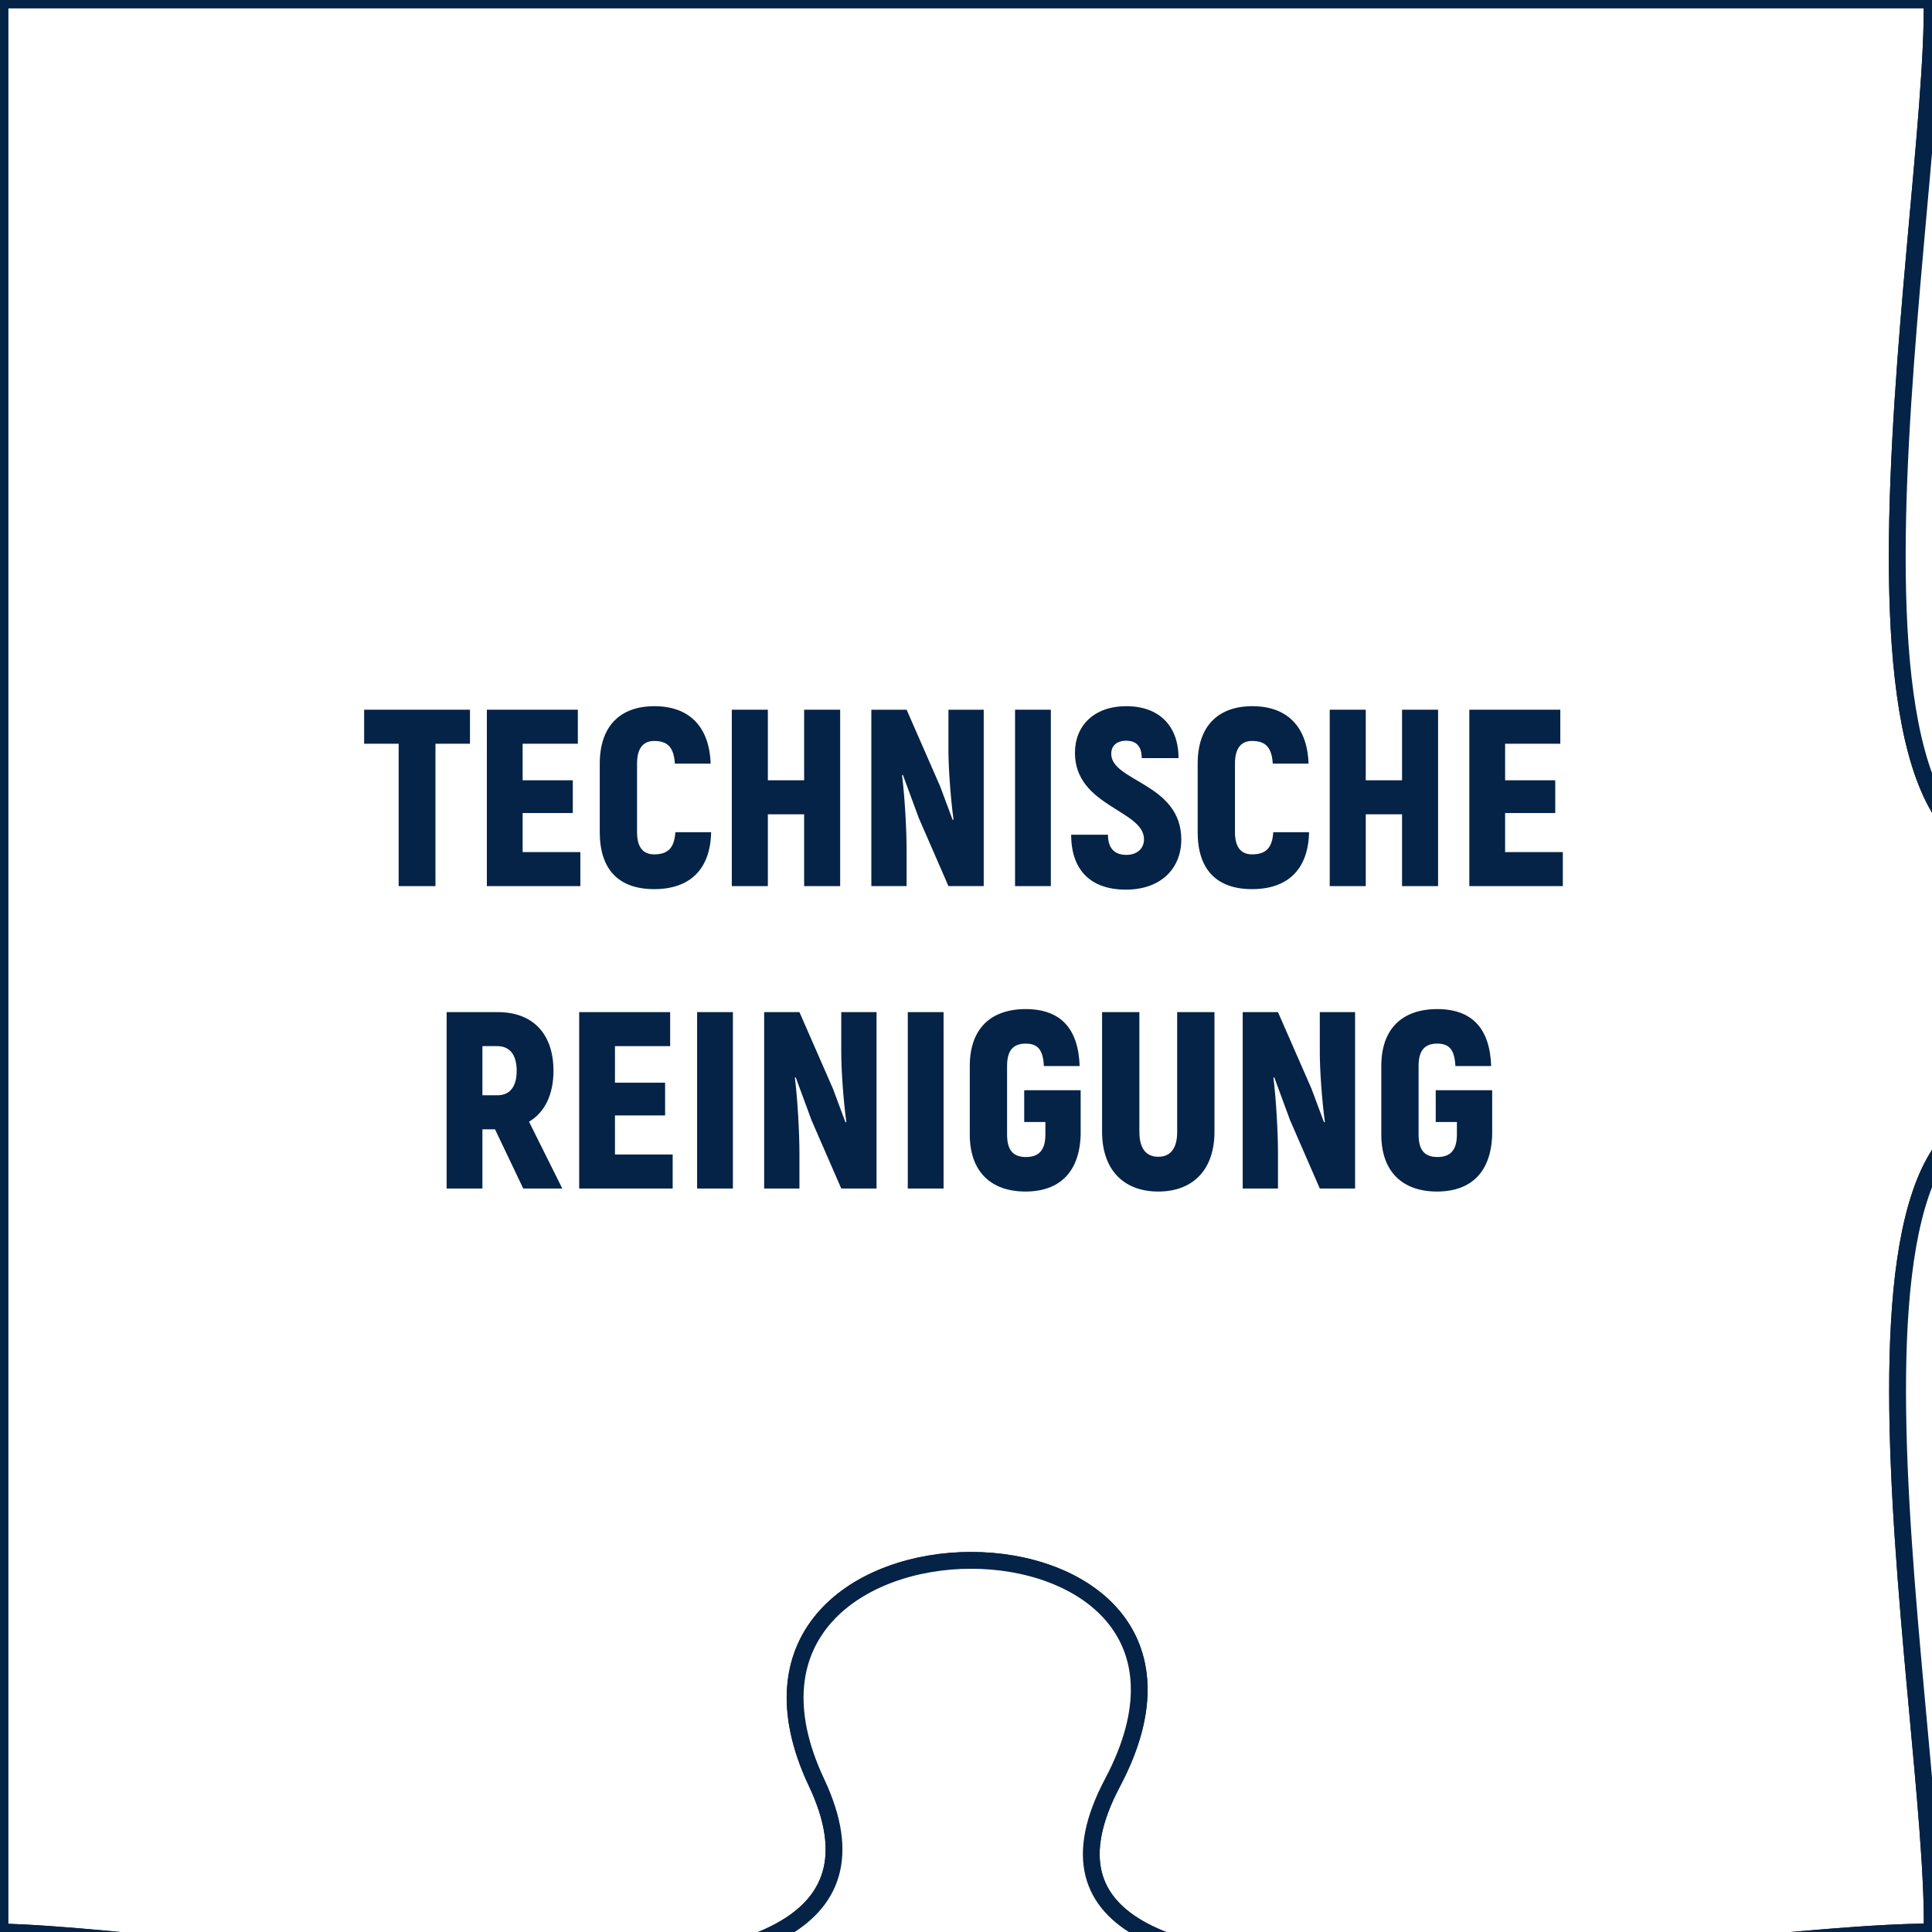
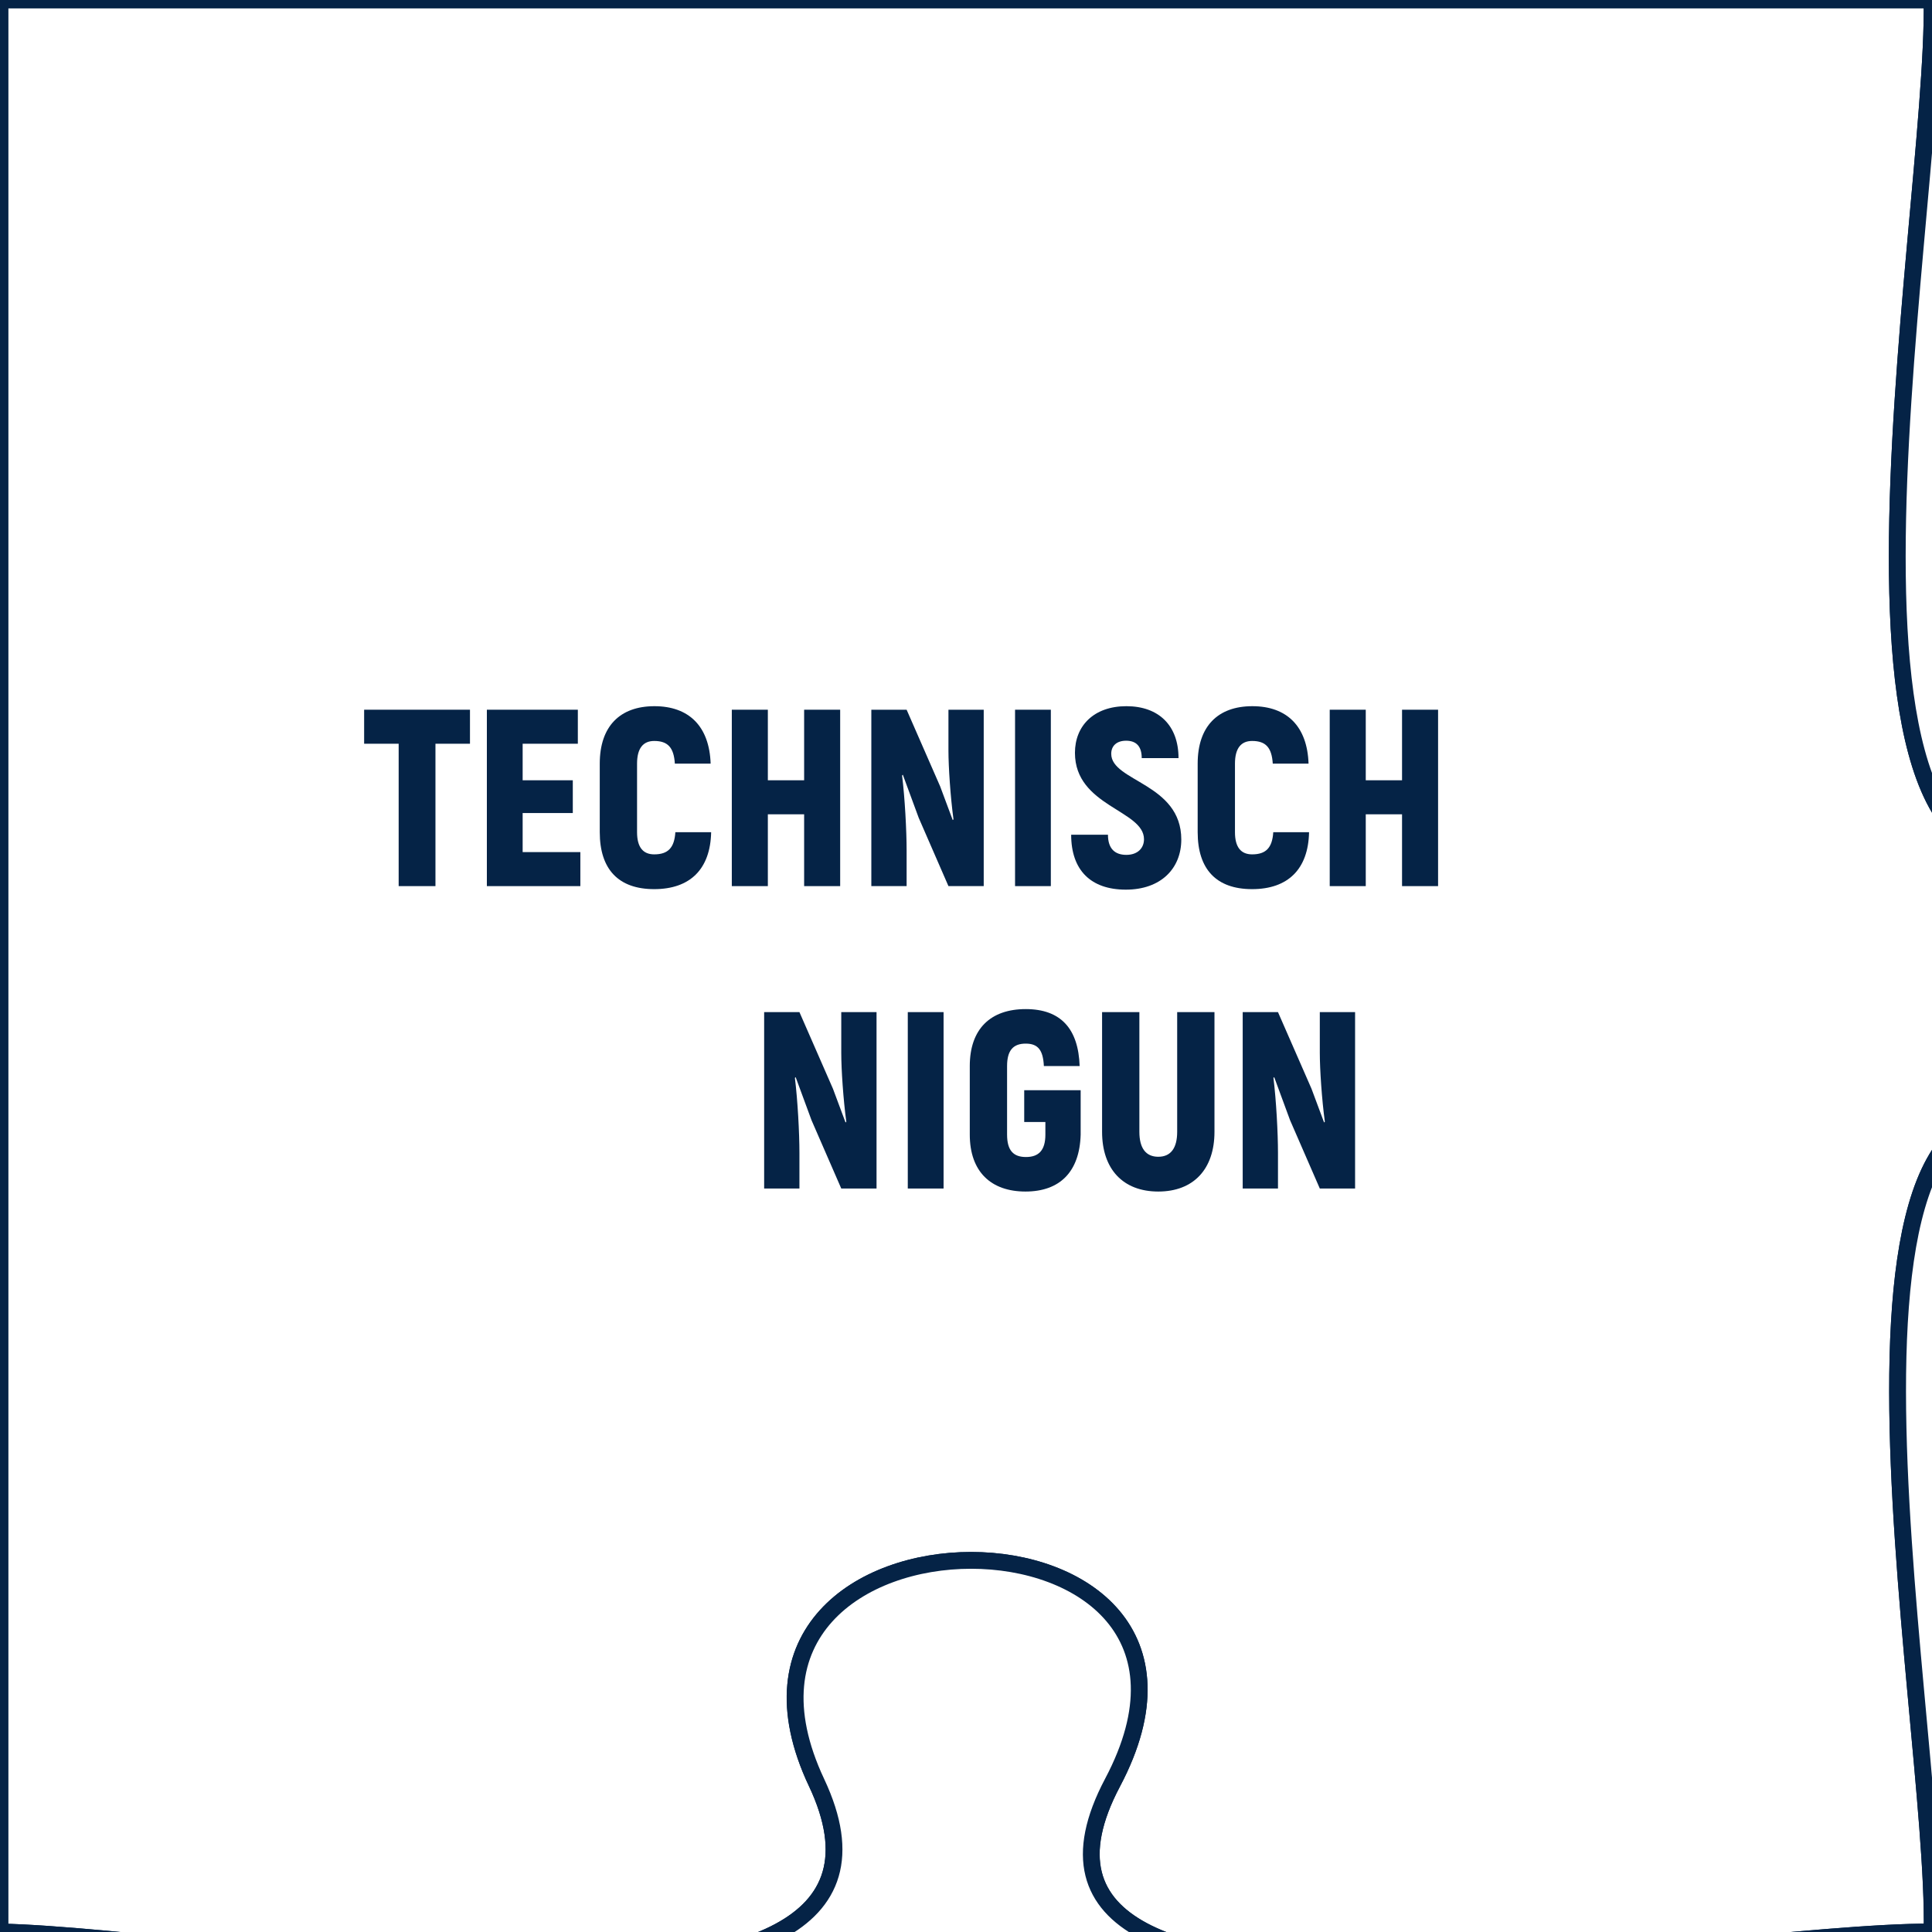
<svg xmlns="http://www.w3.org/2000/svg" viewBox="0 0 230 230">
  <rect x="0" y="0" width="230" height="230" fill="#808080" stroke="none" />
  <defs>
    <style>
      .cls-1 {
        fill: #f6a611;
      }

      .cls-1, .cls-2 {
        stroke: #052346;
        stroke-miterlimit: 10;
        stroke-width: 2px;
      }

      .cls-2 {
        fill: #fff;
      }

      .cls-3 {
        fill: #052346;
      }
    </style>
  </defs>
  <g id="Ebene_1" data-name="Ebene 1">
    <g>
      <path class="cls-2" d="M97.2,212.21c-16.59-35.27,53.91-35.27,35.24,0-18.66,35.23,70.97,17.67,97.57,17.79.53-26.57-17.43-113.34,17.81-94.87,35.24,18.44,35.24-52.03,0-35.27-35.24,16.8-17.38-73.25-17.81-99.86H0v230c26.6.52,113.8,17.44,97.21-17.79Z" />
      <path class="cls-2" d="M97.43,442.78c-18.26-35.23,52.23-35.23,35.24,0-16.98,35.27,70.75,16.32,97.35,17.24-.41-26.62,17.77-114.79-17.47-97.27-35.26,17.48-35.26-52.99,0-35.23,35.24,17.72,16.93-70.91,17.47-97.52-26.6-.12-116.23,17.44-97.57-17.79,18.67-35.27-51.83-35.27-35.24,0C113.79,247.45,26.59,230.53,0,230c.01.82.01,1.66,0,2.52v224.79c.03.93.03,1.83,0,2.72,26.6.87,115.7,18.03,97.44-17.24Z" />
      <path class="cls-2" d="M247.83,99.86c35.24-16.76,35.24,53.71,0,35.27-35.24-18.47-17.29,68.3-17.81,94.87,26.59.17,116.36-18.75,98.44,16.48-17.87,35.27,52.63,35.27,35.24,0-17.32-35.23,69.73-15.92,96.33-16.48-.26-26.57,17.56-113.06-17.68-95.58-35.24,17.47-35.24-53.04,0-35.23,35.24,17.75,16.93-72.57,17.68-99.19h-230.02c.44,26.61-17.43,116.67,17.81,99.86Z" />
      <path class="cls-1" d="M363.7,246.49c17.39,35.27-53.11,35.27-35.24,0,17.92-35.23-71.85-16.32-98.44-16.48-.54,26.61,17.77,115.24-17.47,97.52-35.26-17.75-35.26,52.71,0,35.23,35.24-17.52,17.06,70.65,17.47,97.27,26.59.91,115.82-18.56,97.11,16.71-18.75,35.23,51.75,35.23,35.26,0-16.55-35.27,71.05-17.75,97.65-16.71,1.03-26.62,18.05-114.91-17.19-97.27-35.24,17.6-35.24-52.87,0-35.27,35.24,17.64,17.47-70.87,17.19-97.48-26.6.56-113.66-18.75-96.33,16.48Z" />
    </g>
  </g>
  <g id="Ebene_2" data-name="Ebene 2">
    <g>
      <path class="cls-3" d="M55.95,88.54h-4.11v16.95h-4.38v-16.95h-4.11v-4.05h12.6v4.05Z" />
      <path class="cls-3" d="M69.09,101.44v4.05h-11.13v-21h10.83v4.05h-6.57v4.35h5.97v3.9h-5.97v4.65h6.87Z" />
      <path class="cls-3" d="M71.4,99.07v-8.16c0-4.44,2.4-6.84,6.51-6.84s6.54,2.4,6.69,6.84h-4.26c-.12-1.92-.84-2.7-2.46-2.7-1.29,0-2.04.84-2.04,2.7v8.16c0,1.8.72,2.64,2.04,2.64,1.65,0,2.4-.78,2.52-2.64h4.26c-.09,4.41-2.52,6.78-6.78,6.78s-6.48-2.37-6.48-6.78Z" />
      <path class="cls-3" d="M100.02,84.49v21h-4.29v-8.55h-4.32v8.55h-4.29v-21h4.29v8.4h4.32v-8.4h4.29Z" />
      <path class="cls-3" d="M117.11,84.49v21h-4.2l-3.54-8.13-1.89-5.13-.09.09c.33,2.64.54,6.57.54,8.91v4.26h-4.2v-21h4.2l3.99,9.12c.51,1.32.99,2.7,1.5,4.02l.09-.09c-.36-2.64-.6-6.24-.6-8.19v-4.86h4.2Z" />
      <path class="cls-3" d="M125.1,84.49v21h-4.26v-21h4.26Z" />
      <path class="cls-3" d="M127.52,99.37h4.38c0,1.68.84,2.4,2.19,2.4s2.1-.81,2.1-1.86c0-3.48-8.22-3.9-8.22-10.29,0-3.21,2.25-5.55,6.12-5.55s6.21,2.31,6.21,6.18h-4.38c0-1.38-.63-2.07-1.86-2.07-1.11,0-1.77.6-1.77,1.56,0,3.3,8.34,3.51,8.34,10.2,0,3.45-2.43,5.97-6.6,5.97s-6.51-2.31-6.51-6.54Z" />
      <path class="cls-3" d="M142.58,99.07v-8.16c0-4.44,2.4-6.84,6.51-6.84s6.54,2.4,6.69,6.84h-4.26c-.12-1.92-.84-2.7-2.46-2.7-1.29,0-2.04.84-2.04,2.7v8.16c0,1.8.72,2.64,2.04,2.64,1.65,0,2.4-.78,2.52-2.64h4.26c-.09,4.41-2.52,6.78-6.78,6.78s-6.48-2.37-6.48-6.78Z" />
      <path class="cls-3" d="M171.2,84.49v21h-4.29v-8.55h-4.32v8.55h-4.29v-21h4.29v8.4h4.32v-8.4h4.29Z" />
-       <path class="cls-3" d="M186.05,101.44v4.05h-11.13v-21h10.83v4.05h-6.57v4.35h5.97v3.9h-5.97v4.65h6.87Z" />
-       <path class="cls-3" d="M58.93,134.44h-1.5v7.05h-4.26v-21h6.09c4.17,0,6.63,2.58,6.63,6.99,0,2.85-1.05,4.95-2.91,6.06l3.96,7.95h-4.65l-3.36-7.05ZM57.43,130.39h1.77c1.5,0,2.31-1.02,2.31-2.91s-.81-2.94-2.31-2.94h-1.77v5.85Z" />
-       <path class="cls-3" d="M80.08,137.44v4.05h-11.13v-21h10.83v4.05h-6.57v4.35h5.97v3.9h-5.97v4.65h6.87Z" />
-       <path class="cls-3" d="M87.25,120.49v21h-4.26v-21h4.26Z" />
      <path class="cls-3" d="M104.35,120.49v21h-4.2l-3.54-8.13-1.89-5.13-.09.09c.33,2.64.54,6.57.54,8.91v4.26h-4.2v-21h4.2l3.99,9.12c.51,1.32.99,2.7,1.5,4.02l.09-.09c-.36-2.64-.6-6.24-.6-8.19v-4.86h4.2Z" />
      <path class="cls-3" d="M112.33,120.49v21h-4.26v-21h4.26Z" />
      <path class="cls-3" d="M115.45,135.07v-8.16c0-4.41,2.46-6.78,6.66-6.78s6.27,2.37,6.42,6.78h-4.26c-.09-1.89-.69-2.67-2.16-2.67s-2.22.78-2.22,2.67v8.16c0,1.89.75,2.67,2.25,2.67s2.31-.78,2.31-2.67v-1.5h-2.52v-3.78h6.72v5.28c-.12,4.41-2.46,6.78-6.57,6.78s-6.63-2.37-6.63-6.78Z" />
      <path class="cls-3" d="M131.2,134.74v-14.25h4.44v14.25c0,1.92.75,2.97,2.25,2.97s2.25-1.05,2.25-2.97v-14.25h4.44v14.25c0,4.44-2.49,7.11-6.69,7.11s-6.69-2.67-6.69-7.11Z" />
      <path class="cls-3" d="M161.32,120.49v21h-4.2l-3.54-8.13-1.89-5.13-.09.09c.33,2.64.54,6.57.54,8.91v4.26h-4.2v-21h4.2l3.99,9.12c.51,1.32.99,2.7,1.5,4.02l.09-.09c-.36-2.64-.6-6.24-.6-8.19v-4.86h4.2Z" />
-       <path class="cls-3" d="M164.44,135.07v-8.16c0-4.41,2.46-6.78,6.66-6.78s6.27,2.37,6.42,6.78h-4.26c-.09-1.89-.69-2.67-2.16-2.67s-2.22.78-2.22,2.67v8.16c0,1.89.75,2.67,2.25,2.67s2.31-.78,2.31-2.67v-1.5h-2.52v-3.78h6.72v5.28c-.12,4.41-2.46,6.78-6.57,6.78s-6.63-2.37-6.63-6.78Z" />
    </g>
  </g>
</svg>